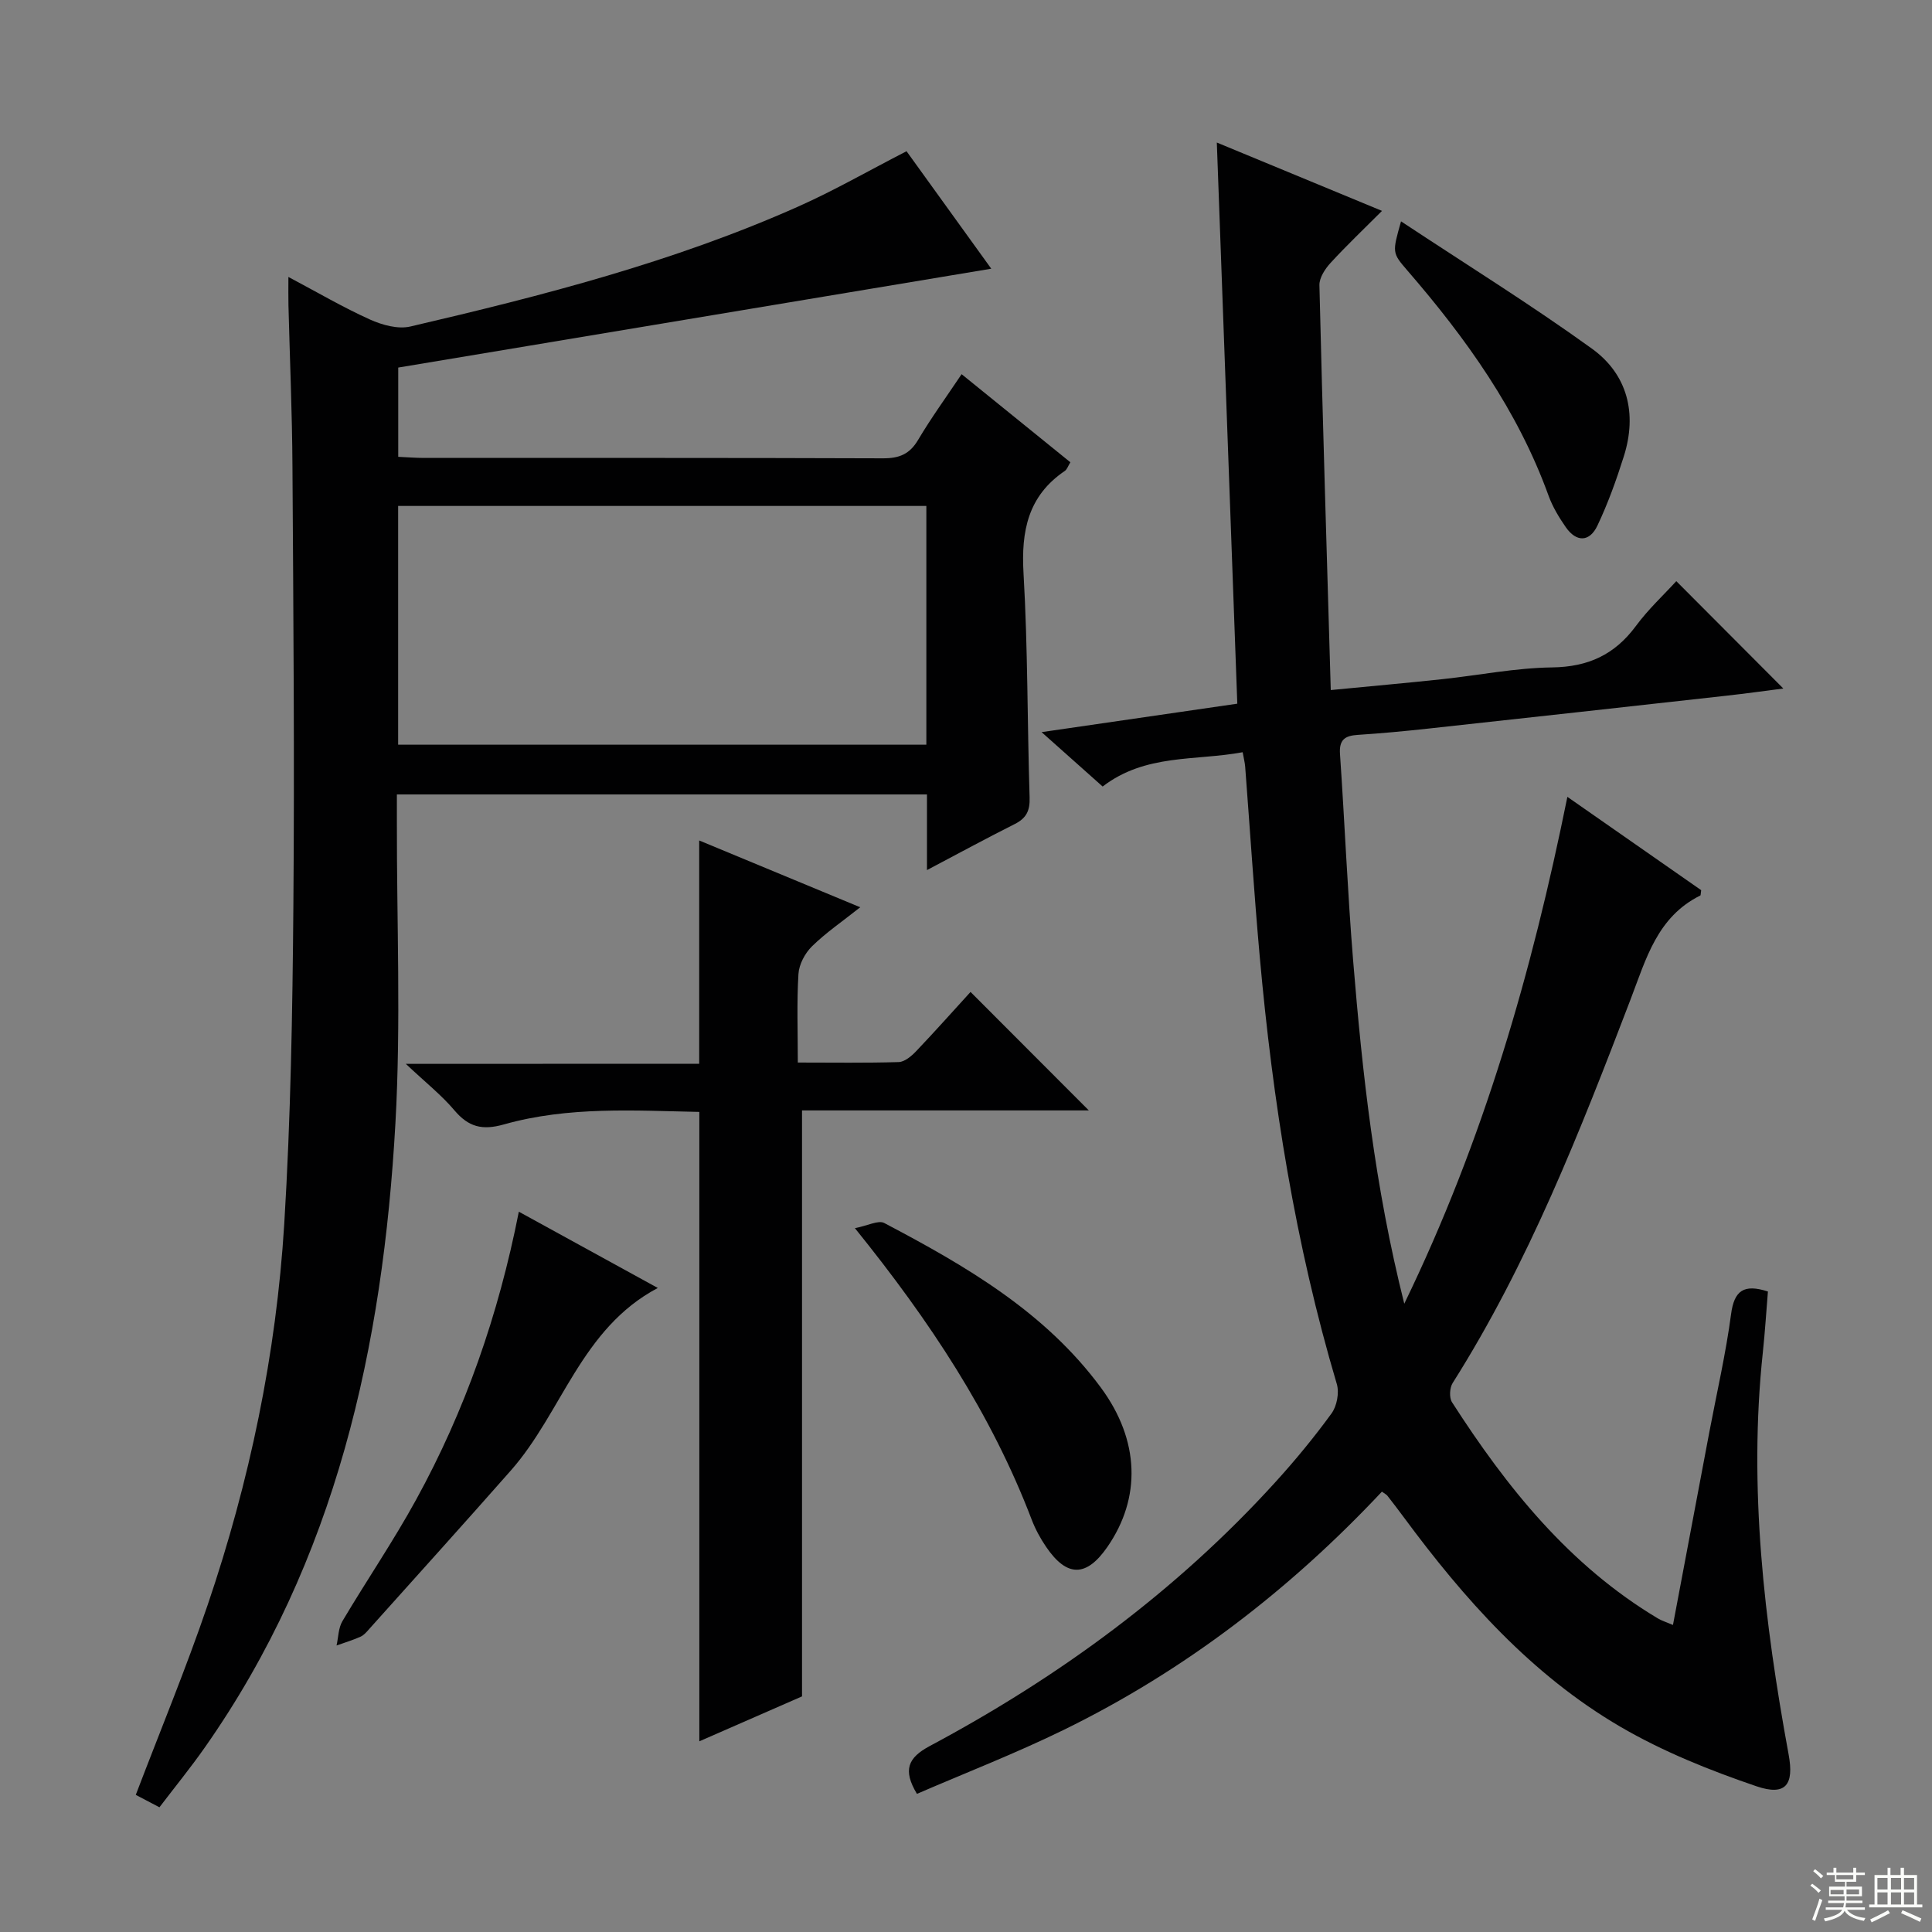
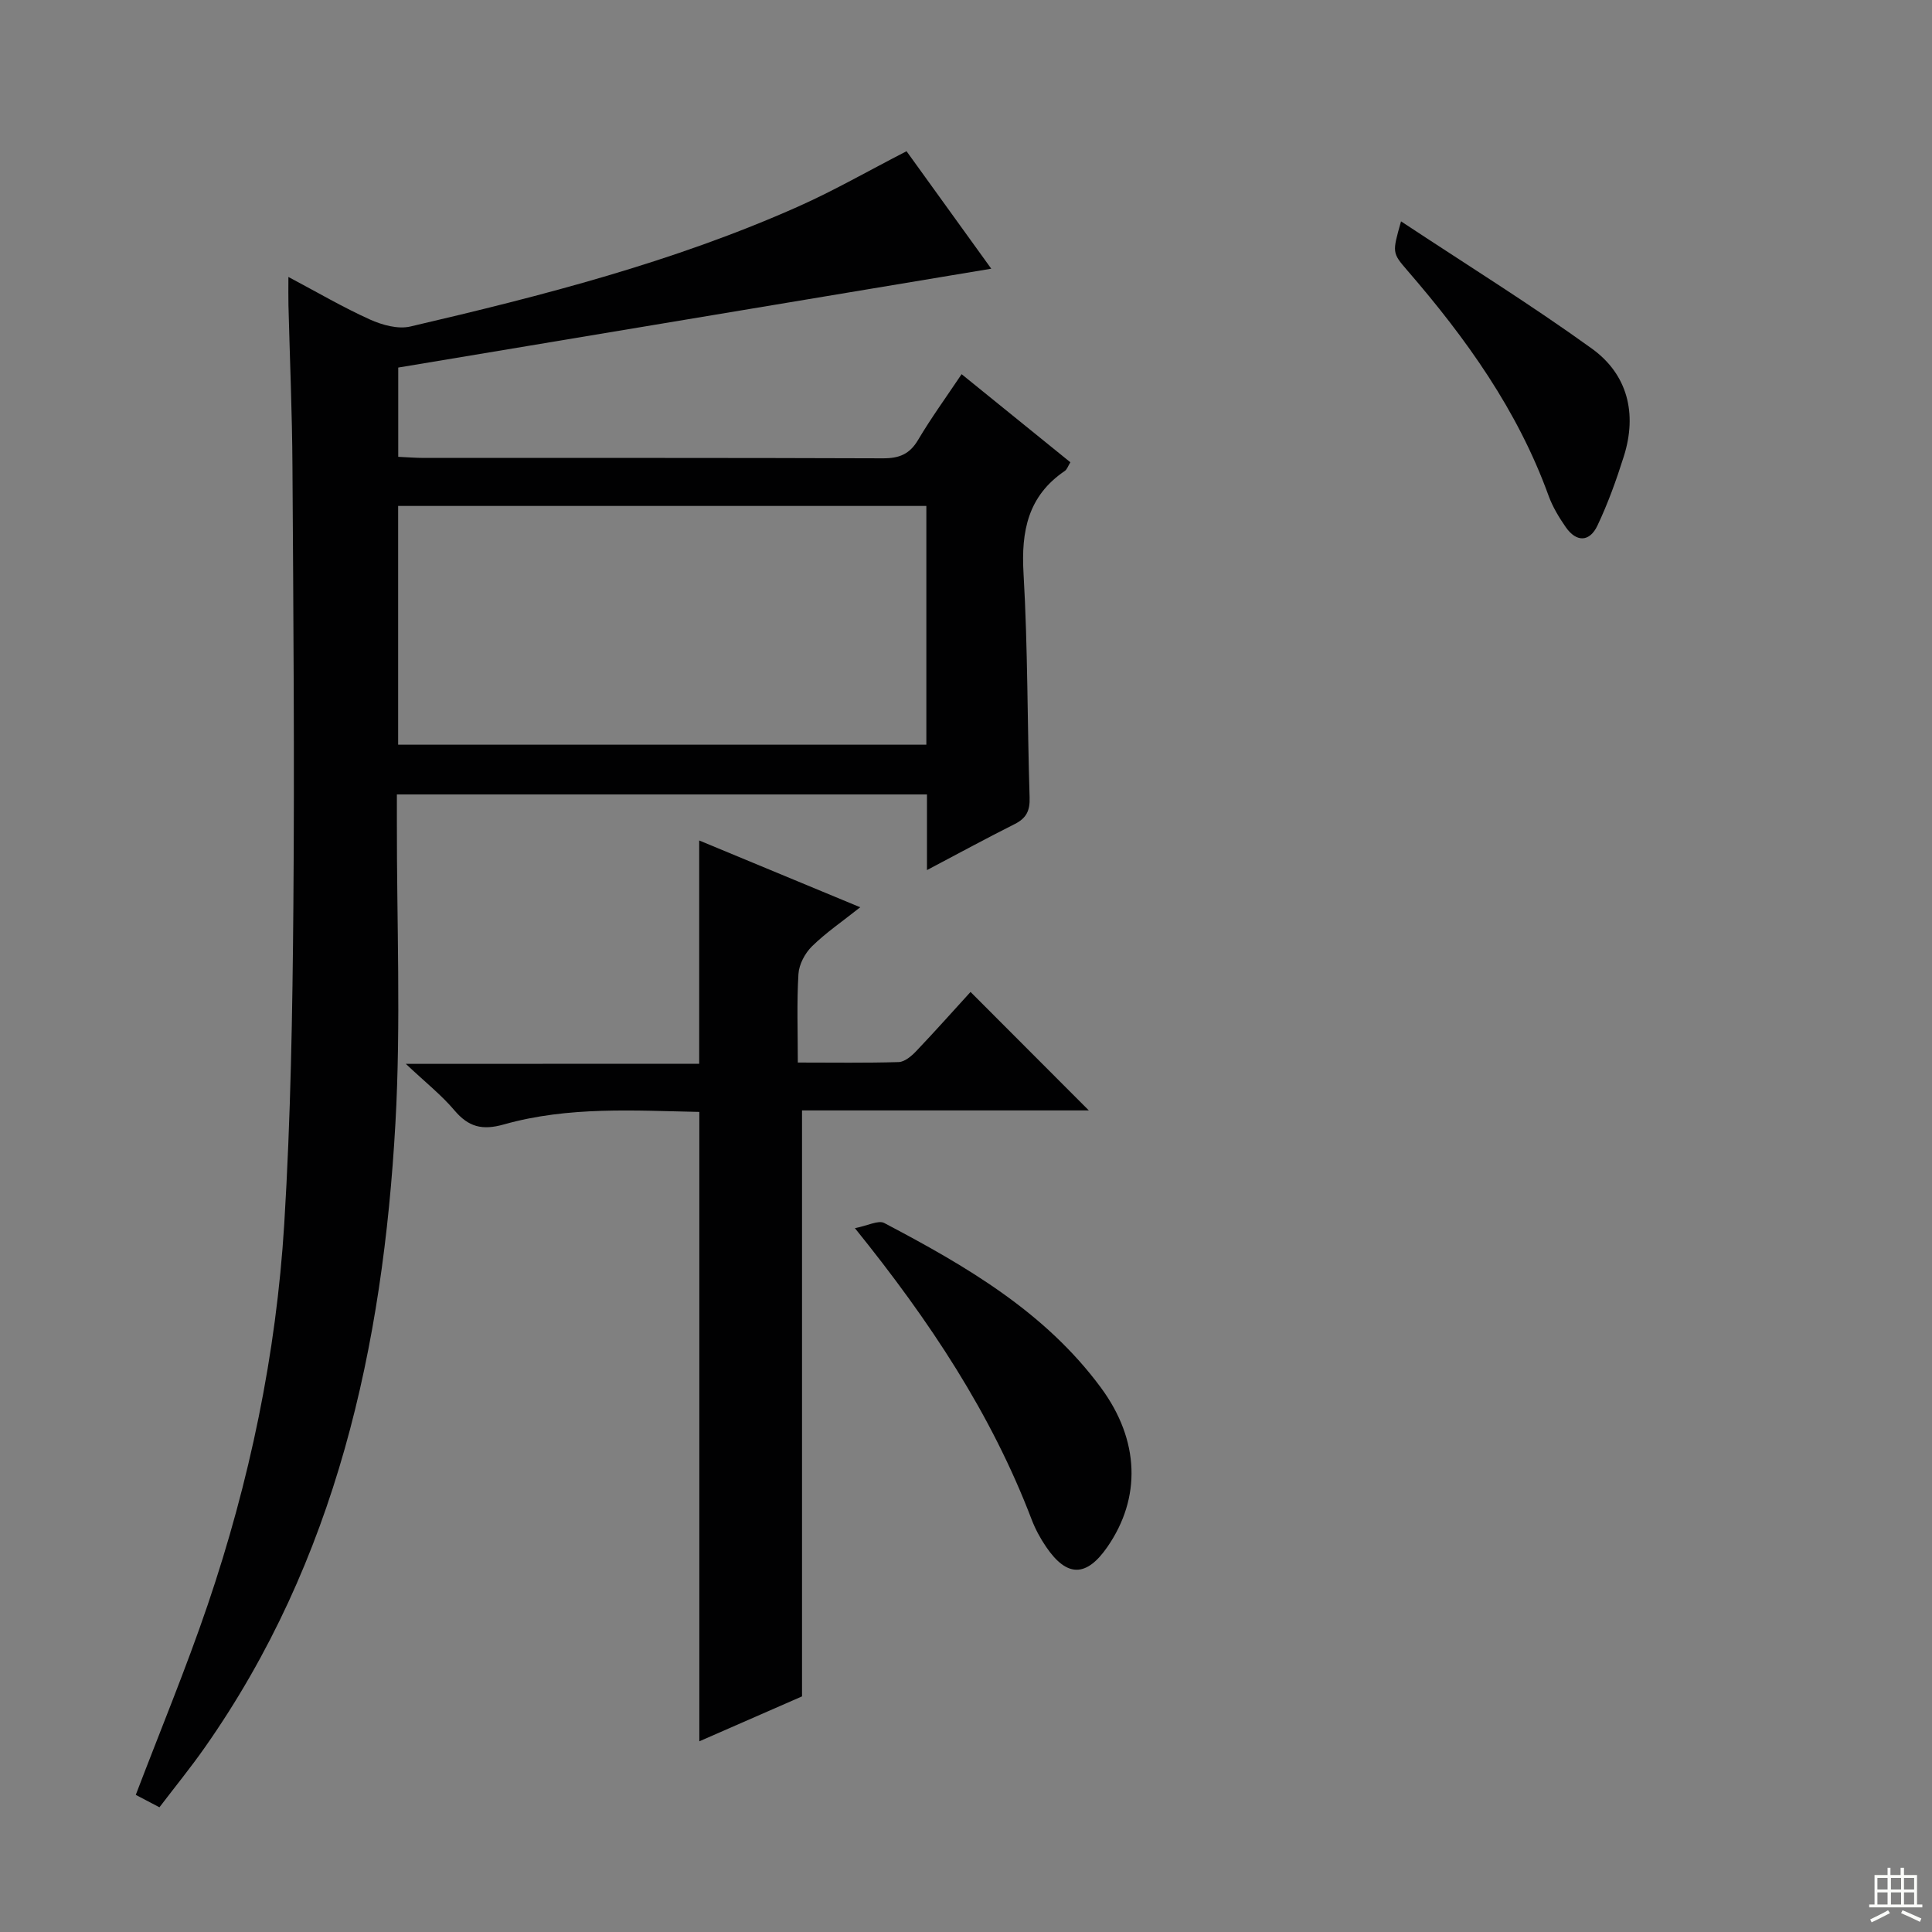
<svg xmlns="http://www.w3.org/2000/svg" enable-background="new 0 0 400 400" viewBox="0 0 400 400">
  <rect x="0" y="0" width="400" height="400" fill="#808080" stroke="none" />
  <g fill="#010102">
-     <path d="m189.84 371.4c-2.95-4.92-1.9-7.47 2.67-9.91 26.76-14.29 50.98-32.02 71.47-54.55 4.14-4.55 8.07-9.32 11.69-14.29 1.12-1.53 1.64-4.3 1.1-6.11-8.59-28.93-13.28-58.56-15.96-88.54-1.17-13.08-2.01-26.18-3.01-39.27-.06-.8-.27-1.59-.52-2.99-9.81 1.82-20.11.28-28.99 7.1-3.95-3.52-7.85-6.99-12.64-11.26 14.07-2.05 26.92-3.91 40.52-5.89-1.41-38.5-2.8-76.84-4.24-116.18 11.44 4.73 22.35 9.25 34.2 14.15-3.81 3.81-7.36 7.18-10.66 10.78-1.13 1.23-2.33 3.07-2.3 4.6.67 27.74 1.52 55.48 2.35 83.83 8.33-.81 15.7-1.46 23.06-2.25 7.6-.81 15.17-2.34 22.77-2.44 7.47-.1 12.96-2.64 17.35-8.58 2.55-3.46 5.76-6.43 8.36-9.28 7.38 7.4 14.62 14.67 22.16 22.23-3.84.49-7.81 1.05-11.8 1.49-20.64 2.3-41.28 4.58-61.92 6.83-4.79.52-9.6.97-14.41 1.28-2.63.17-3.86 1-3.66 3.94.98 14.25 1.56 28.54 2.72 42.77 1.91 23.36 4.45 46.64 10.59 71.06 16.48-33.98 26.41-68.61 33.77-104.94 9.61 6.7 18.77 13.09 27.7 19.32-.12.8-.09 1.06-.17 1.1-8.94 4.43-11.23 13.11-14.45 21.52-10.45 27.3-21.1 54.55-36.84 79.43-.62.99-.73 3.02-.13 3.96 11.34 17.64 24.28 33.8 42.63 44.77.81.48 1.73.76 3.12 1.35 2.56-13.57 5.03-26.73 7.52-39.88 1.54-8.15 3.42-16.26 4.51-24.47.65-4.92 2.66-6.29 7.63-4.69-.34 4.1-.6 8.34-1.05 12.57-3 28.08.28 55.75 5.34 83.31 1.14 6.19-.56 8.64-6.66 6.56-9.68-3.3-19.36-7.18-28.17-12.32-18.41-10.75-32.37-26.47-44.92-43.47-1.09-1.47-2.2-2.93-3.33-4.37-.19-.25-.52-.39-1.13-.84-19.02 20.27-40.82 37.07-65.89 49.33-9.94 4.86-20.31 8.89-30.38 13.24z" />
    <path d="m33.01 374.18c-2.04-1.07-3.61-1.89-4.9-2.57 5.07-13.3 10.41-26.17 14.89-39.34 8.69-25.57 14.19-51.92 15.85-78.86 1.34-21.9 1.71-43.89 1.89-65.84.25-30.32 0-60.65-.19-90.97-.06-11.14-.55-22.28-.83-33.43-.04-1.62-.01-3.25-.01-5.83 6.07 3.22 11.34 6.31 16.88 8.81 2.53 1.14 5.81 2.05 8.37 1.45 27.34-6.37 54.53-13.36 80.29-24.83 7.42-3.3 14.5-7.38 22.44-11.46 5.7 7.9 11.64 16.13 17.54 24.32-41.17 6.86-81.81 13.64-122.78 20.47v18.48c1.85.08 3.61.23 5.38.23 31.66.01 63.32-.04 94.98.08 3.36.01 5.52-.85 7.27-3.81 2.69-4.54 5.81-8.83 9.01-13.61 7.7 6.24 15.01 12.16 22.52 18.24-.48.76-.68 1.47-1.15 1.79-7.62 5.17-9.06 12.43-8.55 21.2.9 15.44.77 30.94 1.26 46.41.09 2.73-.67 4.29-3.08 5.5-5.89 2.96-11.69 6.11-18.17 9.53 0-5.57 0-10.46 0-15.66-36.69 0-72.91 0-109.75 0v5.57c-.04 20.83.86 41.71-.3 62.47-2.59 46.21-12.25 90.52-39.49 129.31-2.87 4.09-6.02 7.96-9.37 12.35zm158.78-269.43c-36.65 0-72.88 0-109.36 0v49.43h109.36c0-16.56 0-32.7 0-49.43z" />
    <path d="m144.76 220.24c0-15.87 0-30.78 0-46.23 10.6 4.4 21.5 8.92 33.34 13.83-3.74 2.97-7.12 5.27-9.99 8.09-1.45 1.42-2.68 3.74-2.8 5.73-.36 5.93-.13 11.89-.13 18.33 7.32 0 14.11.11 20.89-.1 1.23-.04 2.63-1.23 3.59-2.23 4.01-4.21 7.87-8.56 11.28-12.29 8.34 8.35 16.57 16.59 24.49 24.53-19.11 0-39.32 0-59.38 0v121.32c-6.46 2.83-13.85 6.06-21.26 9.3 0-43.5 0-86.62 0-130.31-13.28-.26-27.05-1.2-40.46 2.59-4.49 1.27-7.32.54-10.25-2.92-2.67-3.16-5.98-5.77-10.06-9.62 21.24-.02 41.06-.02 60.74-.02z" />
    <path d="m177 254.28c2.71-.53 4.86-1.71 6.07-1.07 16.84 8.86 33.29 18.39 44.87 34.1 8.06 10.93 8.33 22.83 1.35 32.94-4.35 6.3-8.38 6.35-12.69.03-1.21-1.77-2.26-3.71-3.02-5.71-8.33-21.82-21.02-41.02-36.58-60.29z" />
-     <path d="m107.42 250.87c9.7 5.32 18.85 10.35 28.77 15.79-15.9 8.41-19.79 25.75-30.45 37.82-9.67 10.97-19.47 21.82-29.23 32.71-.55.62-1.13 1.34-1.85 1.66-1.61.73-3.31 1.23-4.98 1.83.38-1.69.37-3.61 1.21-5.03 5-8.43 10.55-16.56 15.26-25.15 10.13-18.45 17.03-38.15 21.27-59.63z" />
    <path d="m290.07 45.83c13.67 9.04 26.9 17.25 39.49 26.33 7.43 5.35 9.43 13.47 6.64 22.31-1.54 4.88-3.28 9.73-5.47 14.35-1.61 3.4-4.33 3.51-6.55.33-1.41-2.03-2.73-4.22-3.57-6.53-6.39-17.66-17.09-32.59-29.24-46.63-3.16-3.66-3.13-3.69-1.3-10.16z" />
  </g>
-   <path d="m374.8 390.4.4-.4c.7.5 1.3 1 1.8 1.4l-.5.5c-.5-.6-1.1-1.1-1.7-1.5zm1 7.3-.6-.3c.5-1.4 1.1-2.8 1.5-4.3.2.1.4.2.6.3-.5 1.3-1 2.8-1.5 4.3zm-.4-10.3.4-.4c.4.3 1 .8 1.7 1.4l-.5.5c-.4-.5-1-1-1.6-1.5zm2.5.3h1.7v-1h.6v1h3.5v-1h.6v1h1.8v.5h-1.8v1.4h-2v1h3.2v2h-3.2v.9h3.3v.5h-3.4c0 .3-.1.6-.1.9h4v.5h-3.7c.7.9 1.9 1.5 3.8 1.7-.1.2-.2.4-.3.6-2.1-.4-3.5-1.1-4-2.1-.4 1-1.8 1.7-4 2.2-.1-.2-.2-.4-.3-.6 2.1-.4 3.4-1 3.8-1.8h-3.4v-.5h3.6c.1-.3.1-.6.2-.9h-3.3v-.5h3.4c0-.3 0-.6 0-.9h-3.2v-2h3.3v-1h-2.1v-1.4h-1.7v-.5zm1.1 3.5v1h2.7c0-.3 0-.4 0-.4 0-.1 0-.2 0-.2 0-.1 0-.2 0-.3h-2.7zm1.2-3v.9h3.5v-.9zm4.7 3h-2.6v.6.4h2.6z" fill="#fbfcfa" />
  <path d="m393.6 386.7h.6v1.5h2.7v6.1h1.1v.6h-11v-.6h1.1v-6.1h2.7v-1.5h.6v1.5h2.1v-1.5zm-2.7 8.8.4.6c-1.2.6-2.5 1.3-3.8 1.9-.1-.2-.2-.4-.3-.6 1.2-.6 2.5-1.2 3.7-1.9zm-2.2-6.7v2.4h2.1v-2.4zm0 3v2.5h2.1v-2.5zm2.8-3v2.4h2.1v-2.4zm0 3v2.5h2.1v-2.5zm6 6.1c-1.4-.7-2.7-1.3-3.9-1.8l.3-.6c1.5.6 2.7 1.2 3.9 1.7zm-1.2-9.1h-2.1v2.4h2.1zm-2.1 3v2.5h2.1v-2.5z" fill="#fbfcfa" />
</svg>